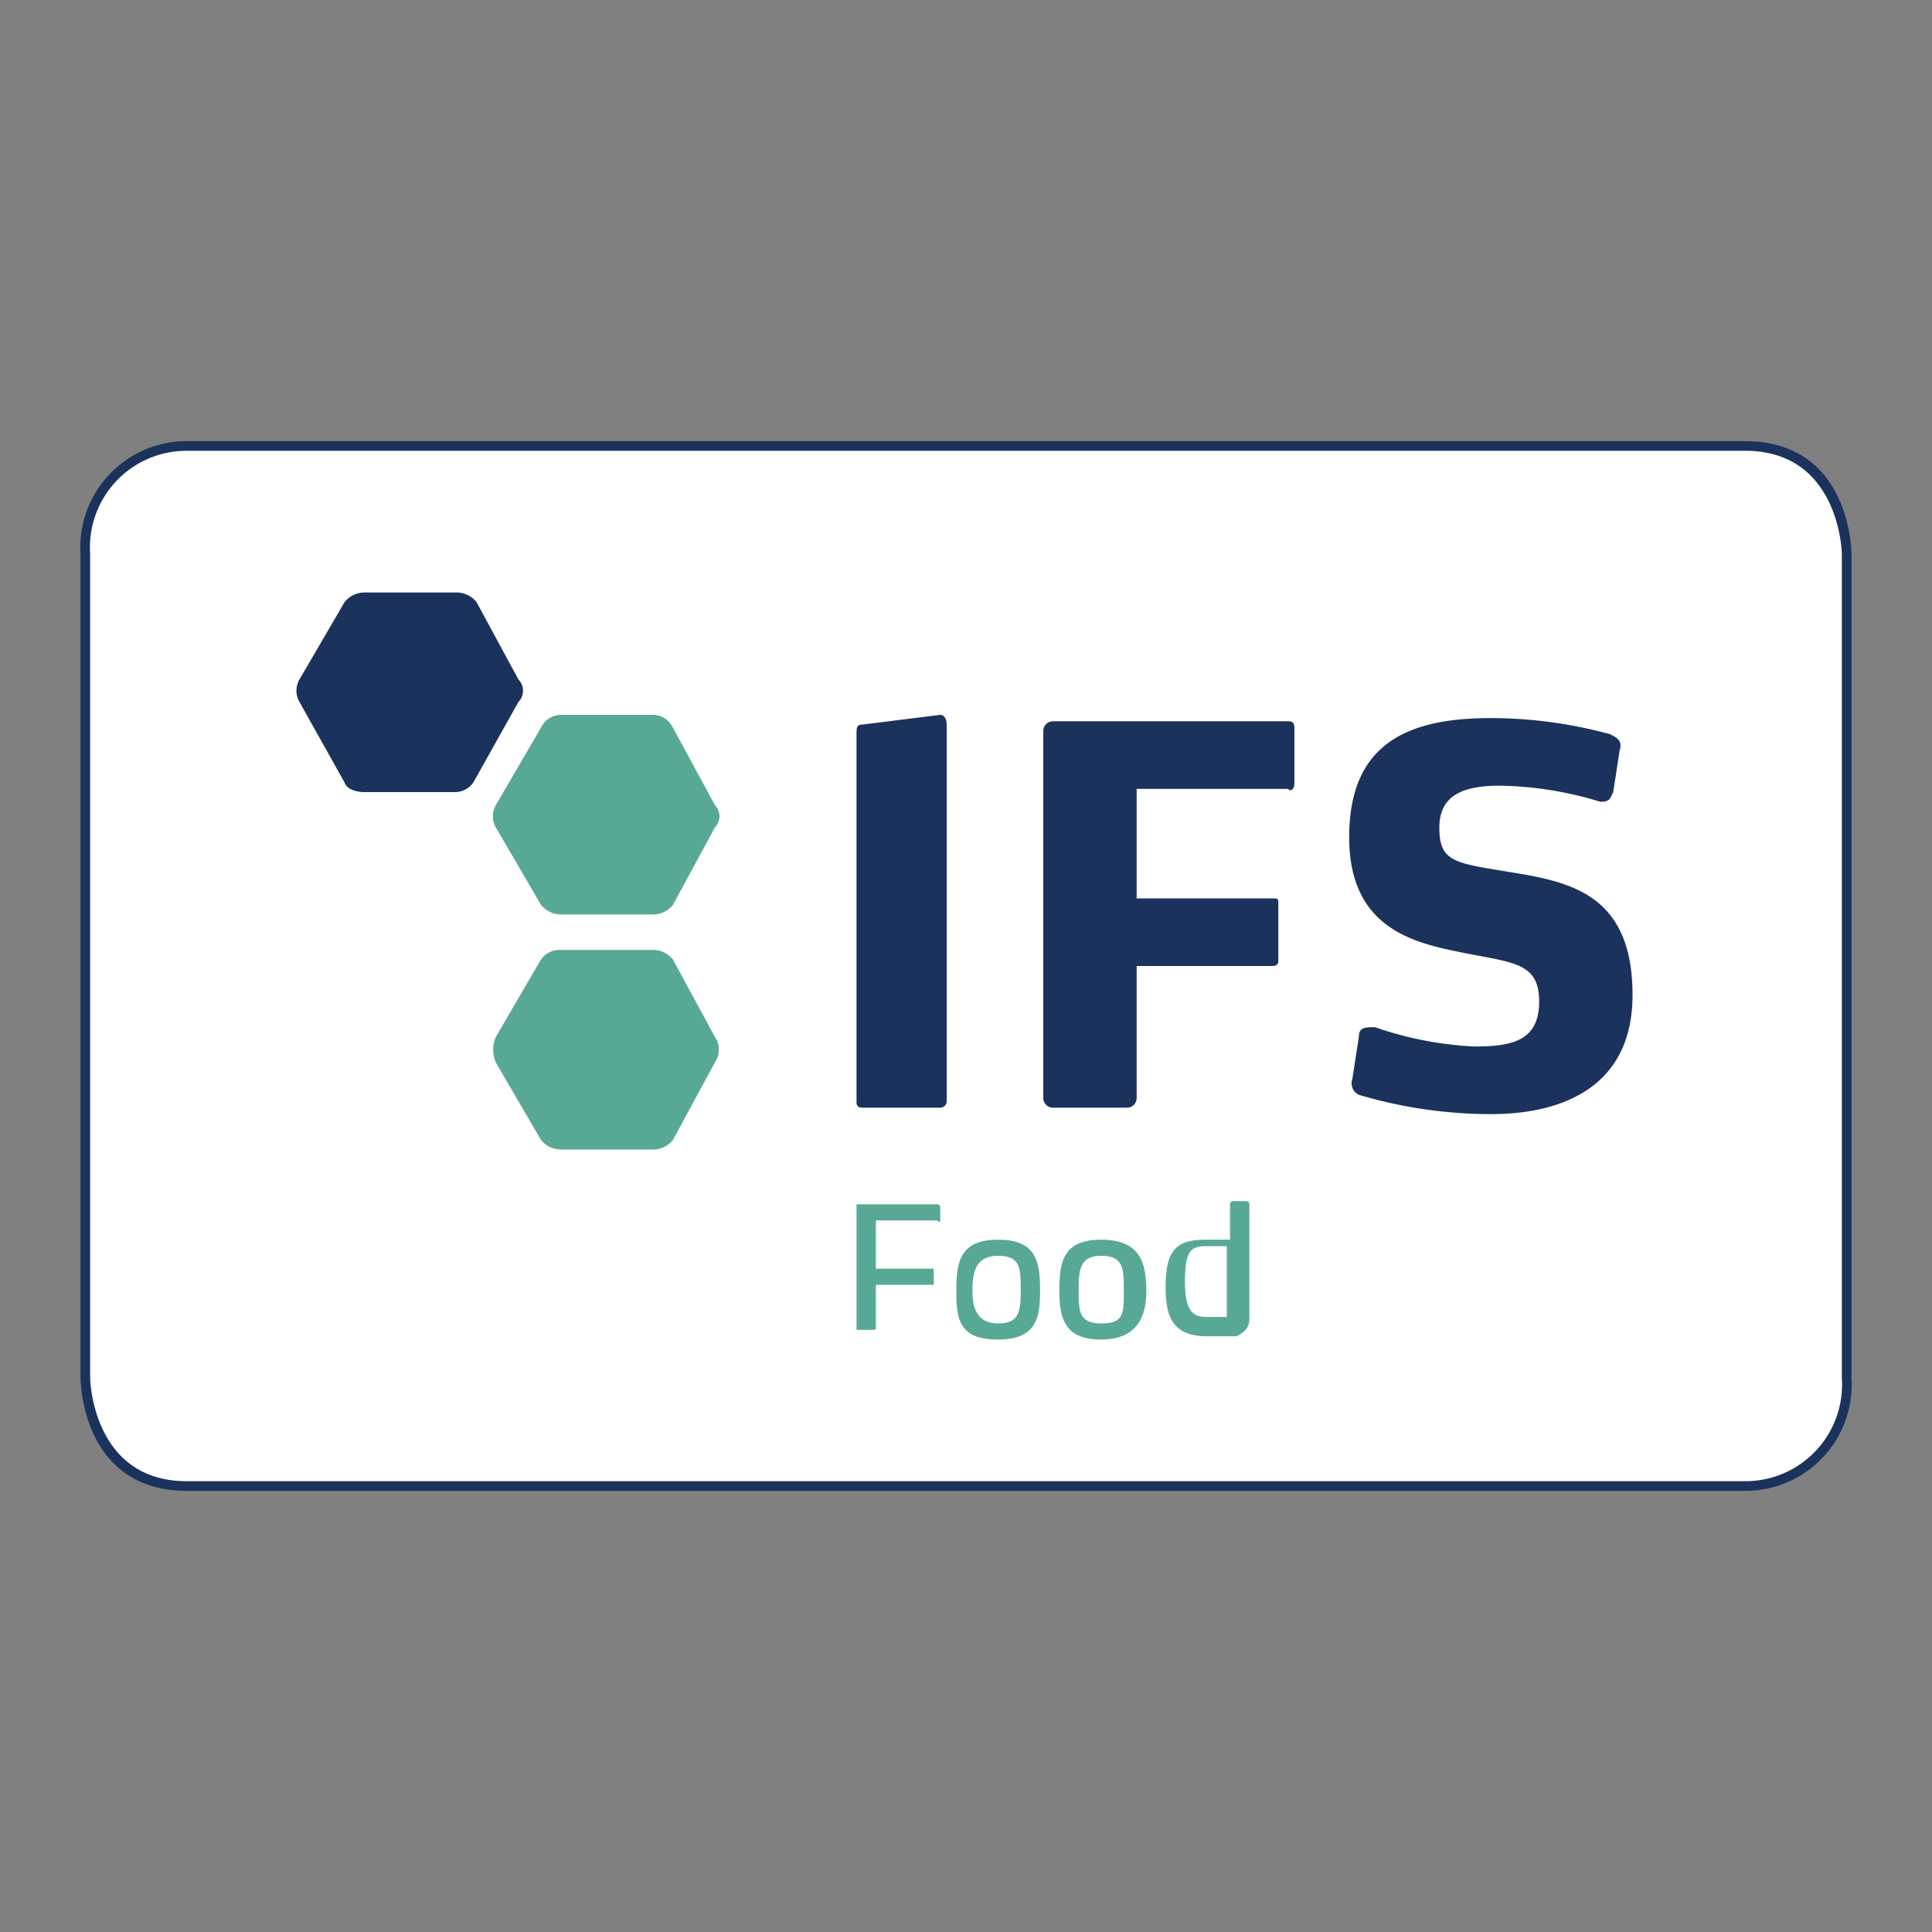
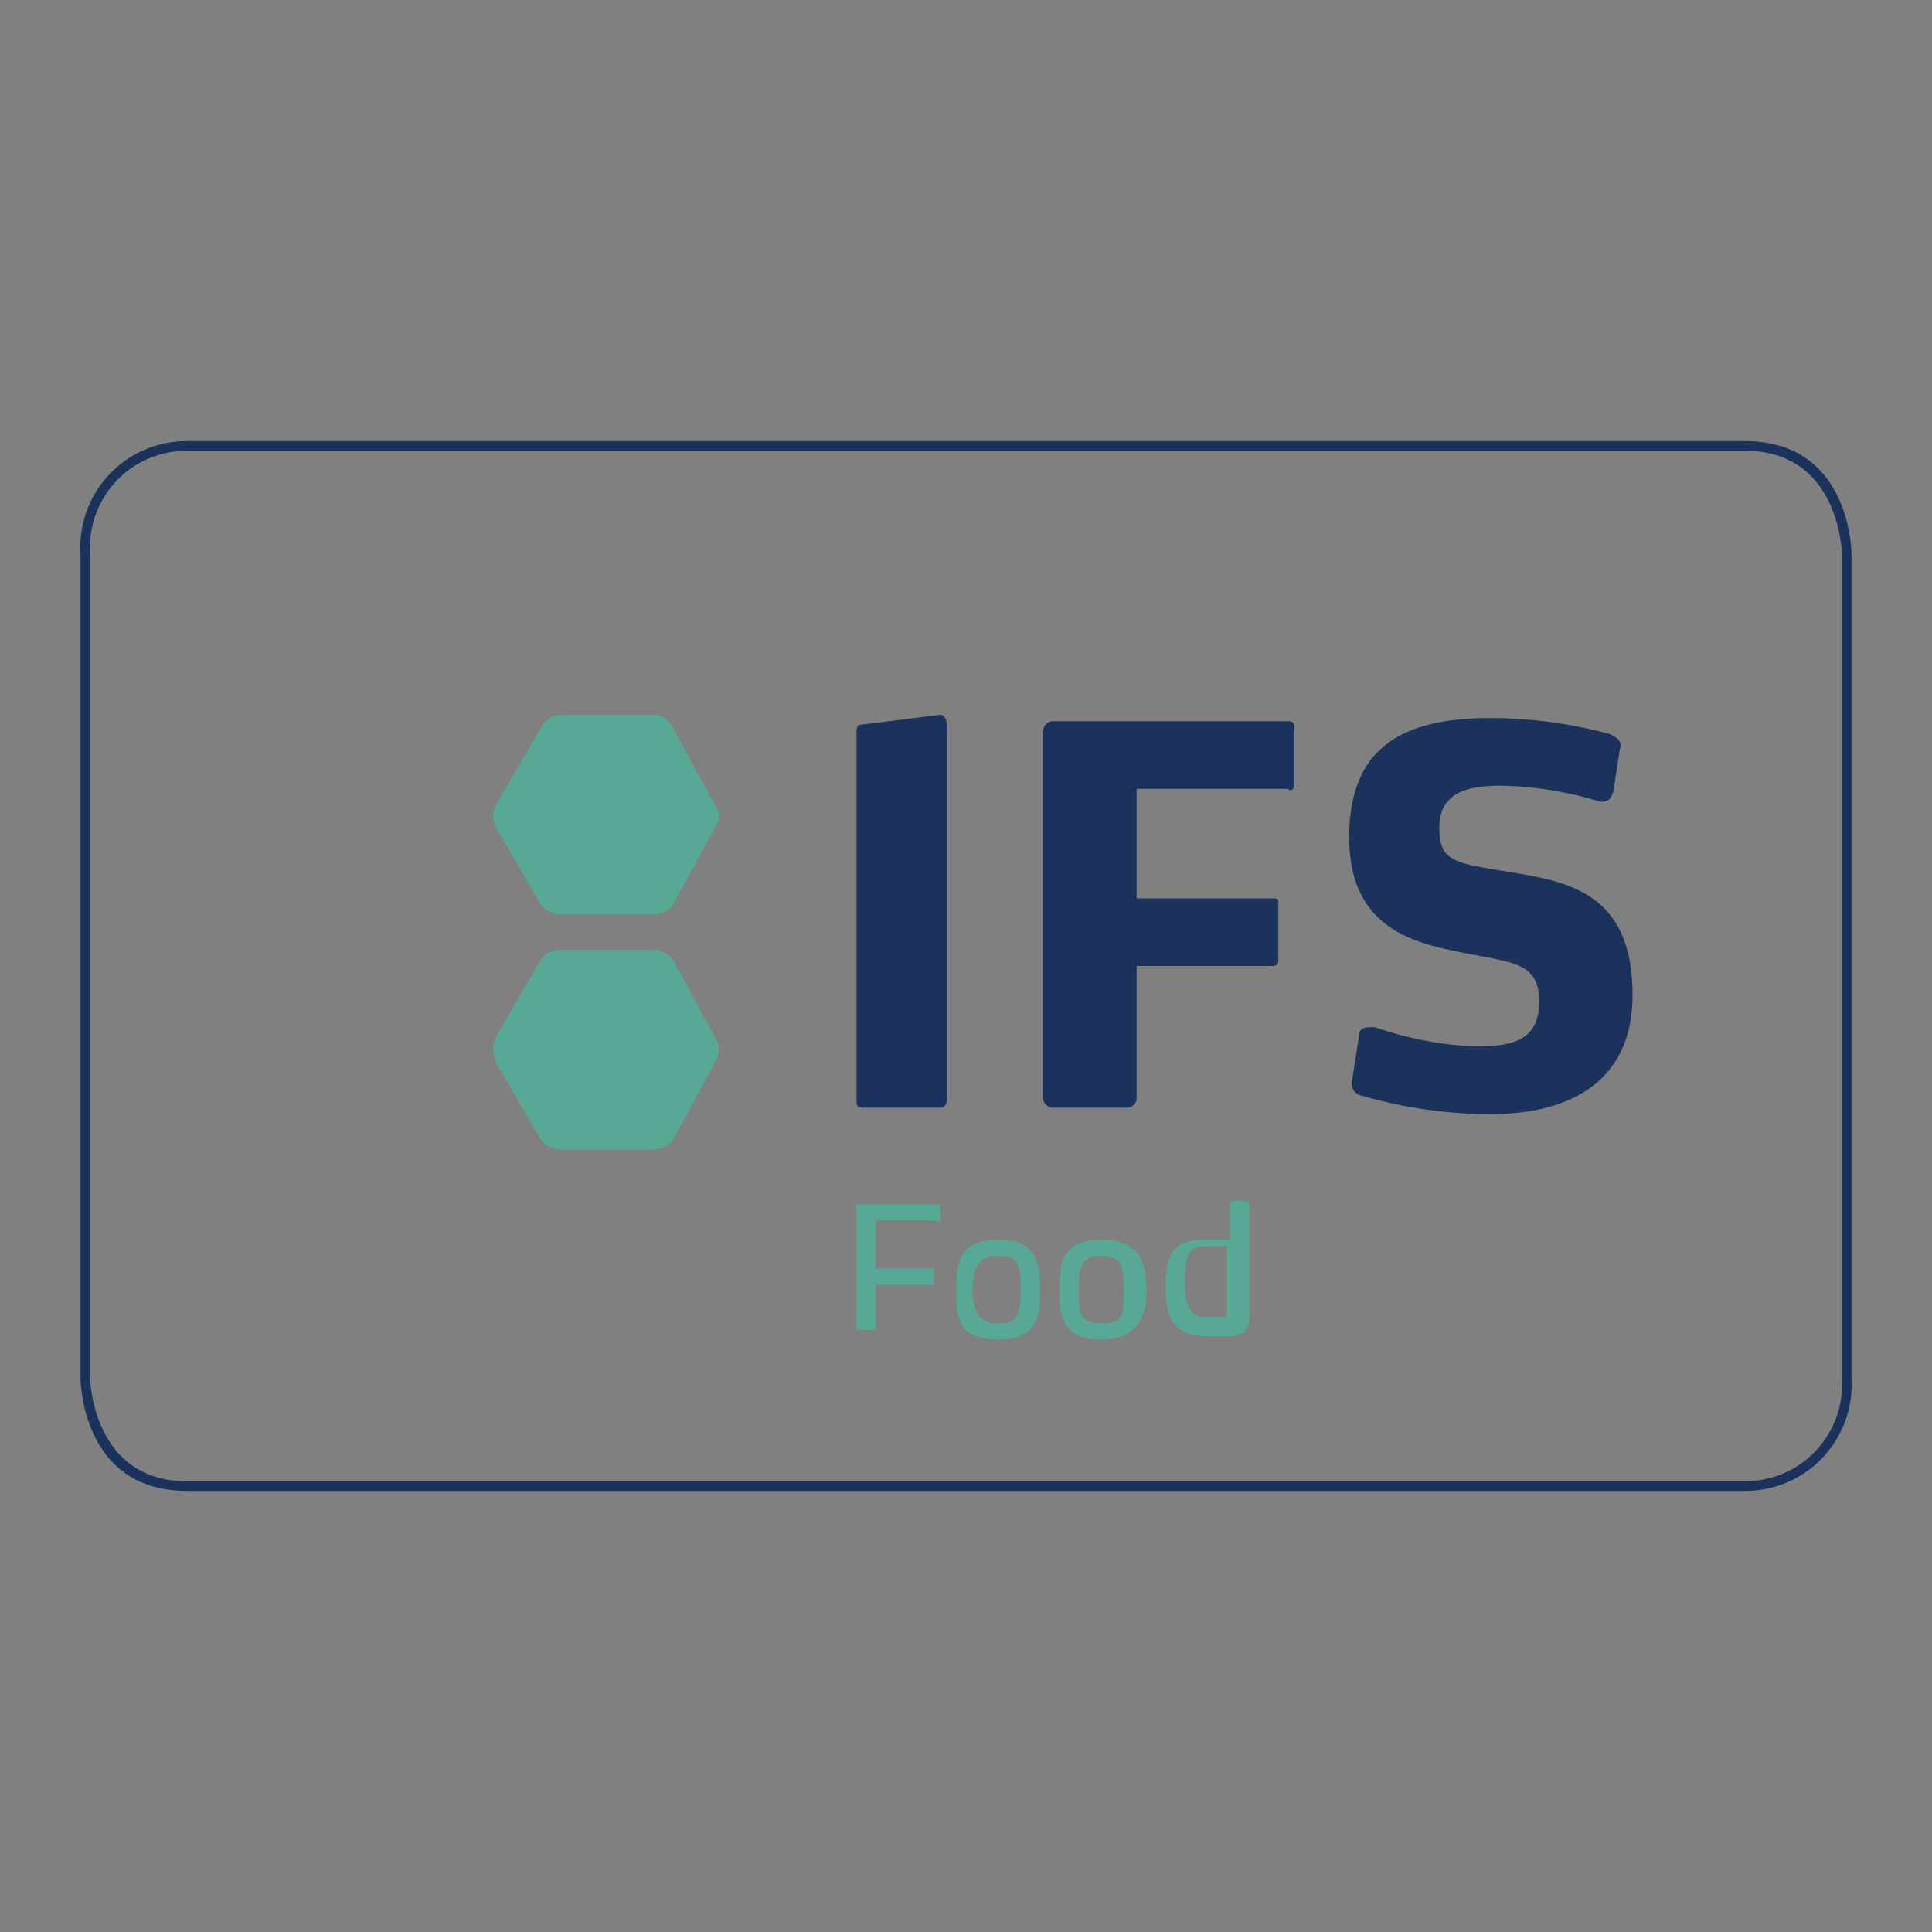
<svg xmlns="http://www.w3.org/2000/svg" id="Layer_1" data-name="Layer 1" viewBox="0 0 60 60">
  <rect x="0" y="0" width="60" height="60" fill="#808080" stroke="none" />
  <title>footer</title>
-   <path d="M5.8,13.8a3.1,3.1,0,0,0-3.1,3.4V42.8s0,3.4,3.1,3.4H54.2a3.1,3.1,0,0,0,3.1-3.4V17.2s0-3.4-3.1-3.4Z" fill="#fff" />
  <path d="M54.2,46.3H5.8c-3.3,0-3.3-3.5-3.3-3.5V17.2a3.3,3.3,0,0,1,3.3-3.5H54.2c3.3,0,3.3,3.5,3.3,3.5V42.8A3.3,3.3,0,0,1,54.2,46.3ZM5.8,14a3,3,0,0,0-3,3.2V42.8c0,.1.1,3.2,3,3.2H54.2a3,3,0,0,0,3-3.2V17.2c0-.1-.1-3.2-3-3.2Z" fill="#1b335c" />
  <path d="M29.4,34.2V22.5c0-.2-.1-.3-.2-.3l-2.4.3c-.2,0-.2.1-.2.3V34.2c0,.1,0,.2.2.2h2.4a.2.2,0,0,0,.2-.2m10.8-9.9V22.7c0-.2,0-.3-.2-.3H32.7a.3.3,0,0,0-.3.3V34.1a.3.3,0,0,0,.3.3H35a.3.3,0,0,0,.3-.3V30h4.2c.2,0,.2-.1.2-.2V28.1c0-.2,0-.2-.2-.2H35.3V24.5H40c.1.1.2,0,.2-.2m10.5,6.6c0-3.1-1.9-3.5-3.7-3.8s-2.3-.3-2.3-1.4.9-1.3,1.9-1.3a11.2,11.2,0,0,1,3.1.5c.3,0,.3-.1.4-.3l.2-1.3c.1-.3-.1-.4-.3-.5a14.2,14.2,0,0,0-3.7-.5c-2.6,0-4.4.8-4.4,3.7s2.1,3.3,3.6,3.6,2.3.3,2.3,1.5-.8,1.4-2,1.4a11,11,0,0,1-3.1-.6c-.3,0-.5,0-.5.3L42,33.5a.4.4,0,0,0,.2.5,14.4,14.4,0,0,0,4.1.6c2.3,0,4.4-.9,4.4-3.7" fill="#1b335c" />
-   <path d="M10.7,18.7a.8.8,0,0,1,.6-.3h2.9a.8.8,0,0,1,.6.3l1.3,2.4a.5.5,0,0,1,0,.7l-1.4,2.5a.7.7,0,0,1-.6.3H11.3s-.5,0-.6-.3L9.3,21.8a.7.7,0,0,1,0-.7Z" fill="#1b335c" />
  <path d="M16.8,29.8a.7.7,0,0,1,.6-.3h2.9a.8.8,0,0,1,.6.3l1.3,2.4a.7.7,0,0,1,0,.8l-1.3,2.4a.8.8,0,0,1-.6.3H17.4a.8.8,0,0,1-.6-.3L15.4,33a1,1,0,0,1,0-.8Z" fill="#57a996" />
  <path d="M16.8,22.6a.7.7,0,0,1,.6-.4h2.9a.7.7,0,0,1,.6.4L22.2,25a.5.5,0,0,1,0,.7l-1.3,2.4a.8.8,0,0,1-.6.3H17.4a.8.8,0,0,1-.6-.3l-1.4-2.4a.7.7,0,0,1,0-.7Z" fill="#57a996" />
  <path d="M29.2,37.9v-.4a.1.1,0,0,0-.1-.1H26.6v3.9h.5c.1,0,.1,0,.1-.1V39.9H29v-.5H27.2V37.9h1.9c.1.1.1,0,.1,0m3.1,2.2c0-.9-.1-1.6-1.3-1.6s-1.3.7-1.3,1.6.1,1.5,1.3,1.5,1.3-.7,1.3-1.5m-.6,0c0,.7-.1,1-.7,1s-.8-.4-.8-1,.1-1.1.8-1.1.7.4.7,1.1m3.9,0c0-.9-.2-1.6-1.4-1.6s-1.3.7-1.3,1.6.2,1.5,1.3,1.5,1.4-.7,1.4-1.5m-.7,0c0,.7,0,1-.7,1s-.7-.4-.7-1,0-1.1.7-1.1.7.4.7,1.1m3.9.9V37.4a.1.1,0,0,0-.1-.1h-.4a.1.1,0,0,0-.1.1v1.1h-.8c-1,0-1.2.5-1.2,1.5s.3,1.5,1.3,1.5h.9c.4-.2.4-.4.4-.6m-.7,0h-.6c-.4,0-.7-.1-.7-1.1s.2-1.1.7-1.1h.6Z" fill="#57a996" />
</svg>